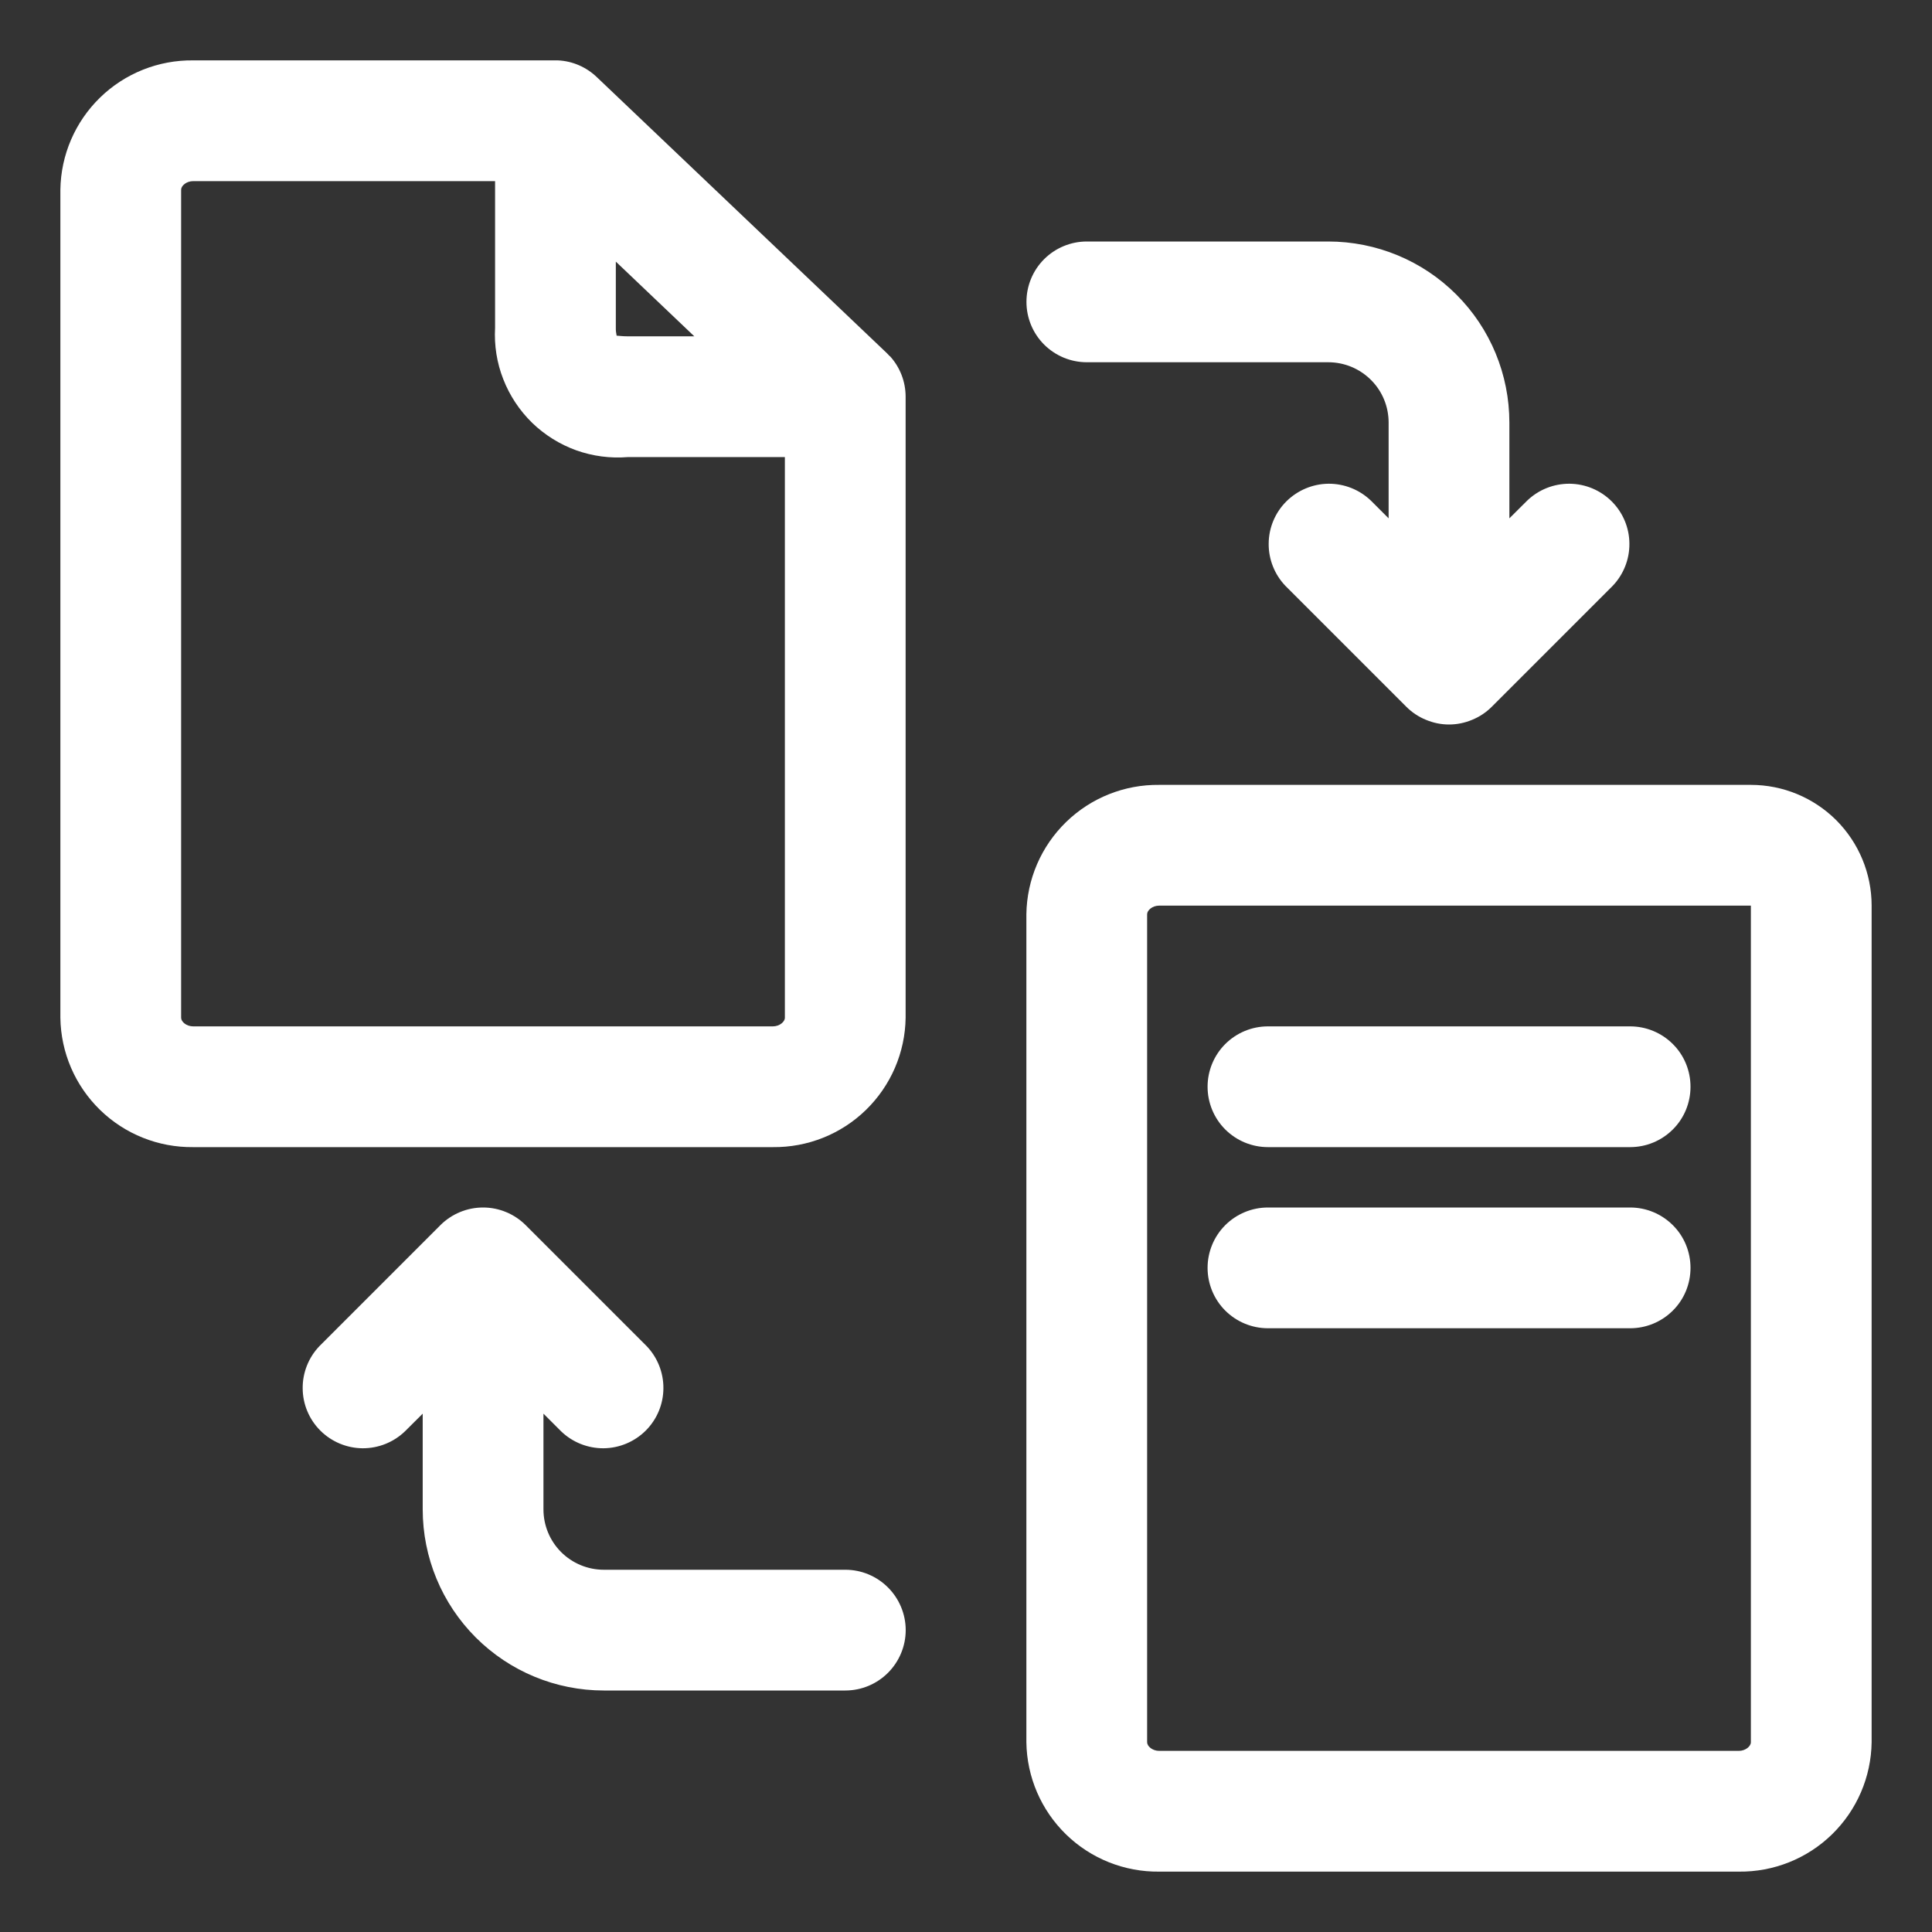
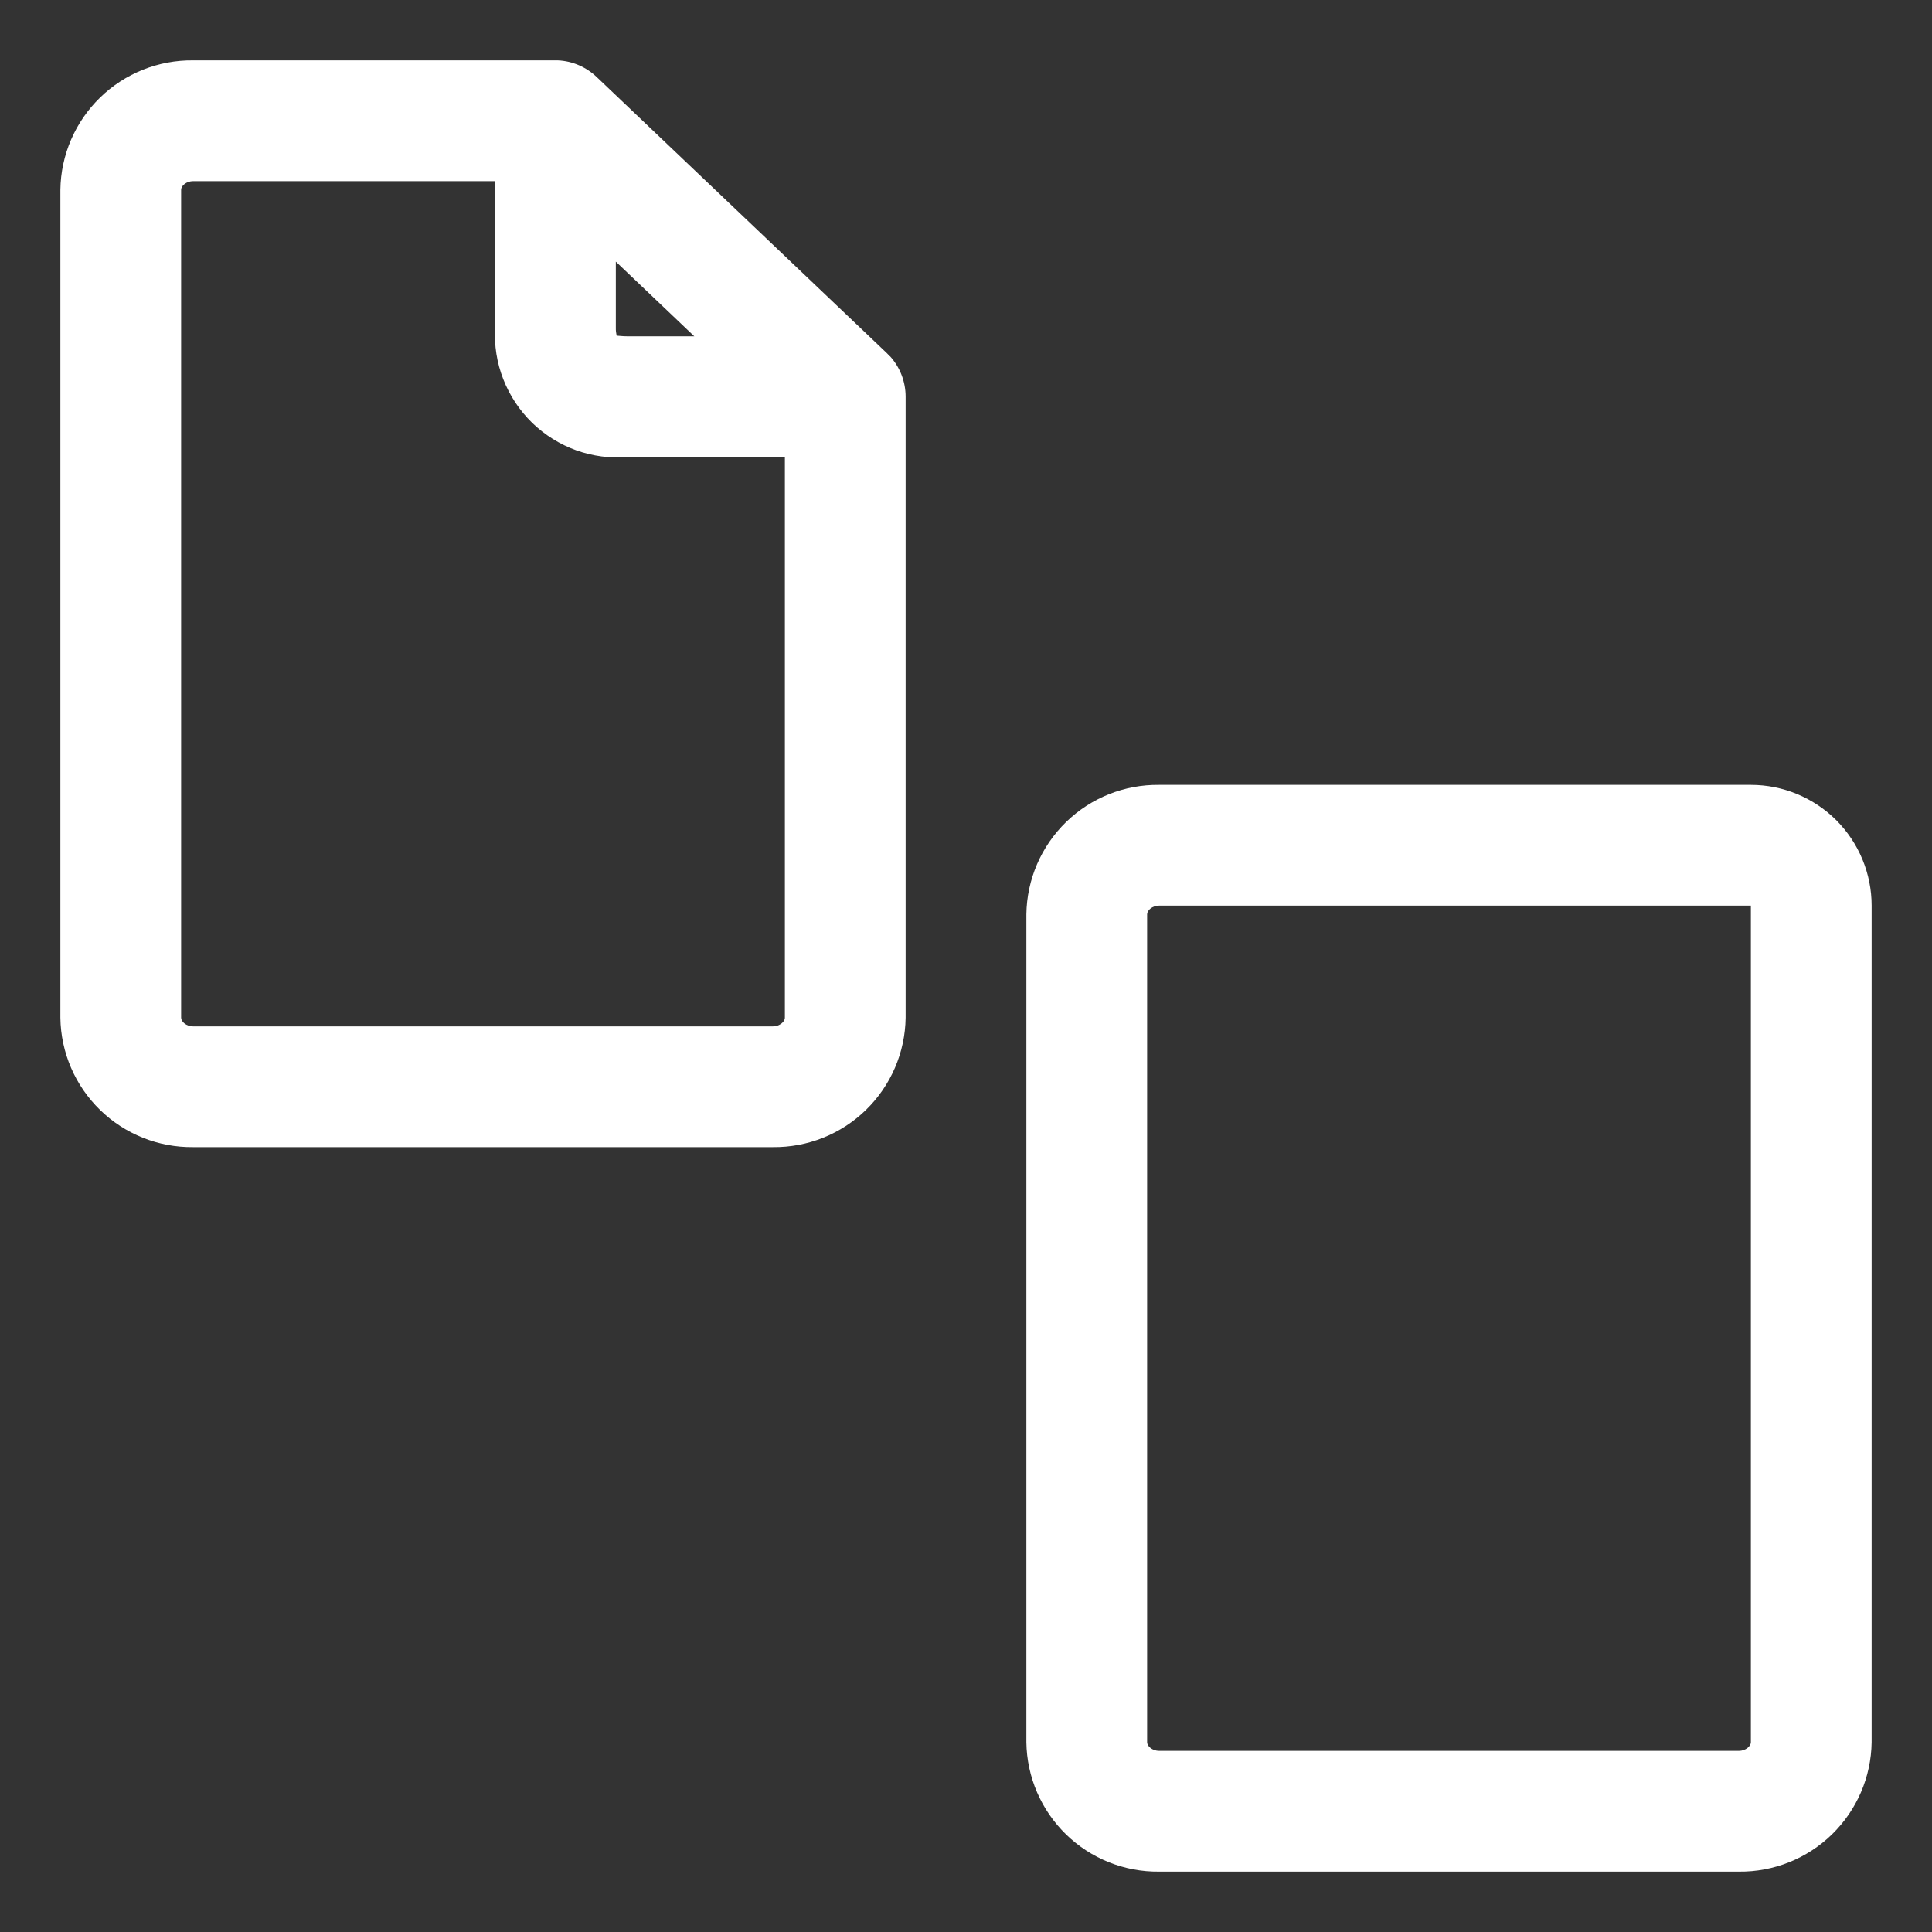
<svg xmlns="http://www.w3.org/2000/svg" width="24" height="24" viewBox="0 0 24 24" fill="none">
  <rect x="0" y="0" width="24" height="24" fill="#333333" stroke="none" />
  <g clip-path="url(#clip0_5914_8317)">
    <path d="M11.053 4.425C11.042 4.412 11.03 4.4 11.018 4.388L7.418 0.962C7.286 0.834 7.113 0.758 6.929 0.75H2.4C1.968 0.745 1.552 0.911 1.243 1.212C0.933 1.514 0.756 1.925 0.75 2.357V12.643C0.756 13.075 0.933 13.486 1.243 13.788C1.552 14.089 1.968 14.255 2.4 14.25H9.6C10.032 14.255 10.448 14.089 10.757 13.788C11.067 13.486 11.244 13.075 11.25 12.643V4.928C11.25 4.741 11.18 4.56 11.053 4.422V4.425ZM7.65 3.25L8.625 4.178H7.8C7.725 4.178 7.682 4.17 7.665 4.17H7.66C7.653 4.138 7.649 4.104 7.65 4.071V3.25ZM9.75 12.643C9.75 12.692 9.685 12.75 9.6 12.75H2.4C2.315 12.75 2.25 12.692 2.25 12.643V2.357C2.25 2.308 2.315 2.25 2.4 2.25H6.15V4.072C6.138 4.29 6.172 4.508 6.252 4.711C6.331 4.914 6.453 5.098 6.609 5.251C6.766 5.403 6.953 5.52 7.158 5.594C7.364 5.667 7.582 5.696 7.8 5.678H9.75V12.643ZM21.75 9.75H14.4C13.968 9.745 13.552 9.911 13.243 10.212C12.933 10.514 12.756 10.925 12.75 11.357V21.643C12.756 22.075 12.933 22.486 13.243 22.788C13.552 23.089 13.968 23.255 14.4 23.25H21.6C22.032 23.255 22.448 23.089 22.757 22.788C23.067 22.486 23.244 22.075 23.25 21.643V11.25C23.25 10.852 23.092 10.471 22.811 10.189C22.529 9.908 22.148 9.75 21.75 9.75ZM21.75 21.643C21.75 21.692 21.685 21.75 21.6 21.75H14.4C14.315 21.75 14.25 21.692 14.25 21.643V11.357C14.25 11.308 14.315 11.25 14.4 11.25H21.75V21.643Z" fill="white" />
-     <path d="M15.751 14.25H20.25C20.45 14.25 20.64 14.171 20.781 14.03C20.922 13.89 21 13.699 21 13.5C21 13.301 20.922 13.11 20.781 12.97C20.64 12.829 20.45 12.75 20.25 12.75H15.751C15.552 12.75 15.361 12.829 15.22 12.97C15.08 13.11 15.001 13.301 15.001 13.5C15.001 13.699 15.08 13.89 15.22 14.03C15.361 14.171 15.552 14.25 15.751 14.25ZM15.751 16.5H20.25C20.45 16.5 20.64 16.421 20.781 16.28C20.922 16.14 21 15.949 21 15.75C21 15.551 20.922 15.36 20.781 15.22C20.64 15.079 20.45 15 20.25 15H15.751C15.552 15 15.361 15.079 15.22 15.22C15.08 15.36 15.001 15.551 15.001 15.75C15.001 15.949 15.08 16.14 15.22 16.28C15.361 16.421 15.552 16.5 15.751 16.5ZM10.501 19.5H7.501C7.302 19.5 7.111 19.421 6.97 19.28C6.83 19.14 6.751 18.949 6.751 18.75V17.561L6.97 17.78C7.112 17.917 7.301 17.992 7.498 17.991C7.694 17.989 7.883 17.91 8.022 17.771C8.161 17.632 8.24 17.444 8.241 17.247C8.243 17.051 8.167 16.861 8.031 16.72L6.531 15.22C6.39 15.079 6.199 15 6.001 15C5.802 15 5.611 15.079 5.47 15.22L3.97 16.72C3.834 16.861 3.758 17.051 3.76 17.247C3.761 17.444 3.84 17.632 3.979 17.771C4.118 17.91 4.307 17.989 4.503 17.991C4.7 17.992 4.889 17.917 5.031 17.78L5.251 17.561V18.75C5.251 19.347 5.488 19.919 5.91 20.341C6.332 20.763 6.904 21 7.501 21H10.501C10.7 21 10.89 20.921 11.031 20.78C11.171 20.64 11.251 20.449 11.251 20.25C11.251 20.051 11.171 19.86 11.031 19.72C10.89 19.579 10.7 19.5 10.501 19.5ZM13.501 4.5H16.5C16.7 4.5 16.89 4.579 17.031 4.72C17.172 4.86 17.25 5.051 17.25 5.25V6.439L17.031 6.22C16.889 6.083 16.7 6.008 16.503 6.009C16.307 6.011 16.119 6.09 15.979 6.229C15.84 6.368 15.761 6.556 15.76 6.753C15.758 6.949 15.834 7.139 15.97 7.28L17.47 8.78C17.54 8.85 17.623 8.905 17.714 8.942C17.805 8.98 17.902 9 18 9C18.099 9 18.196 8.98 18.287 8.942C18.378 8.905 18.461 8.85 18.531 8.78L20.031 7.28C20.167 7.139 20.243 6.949 20.241 6.753C20.24 6.556 20.161 6.368 20.022 6.229C19.883 6.09 19.695 6.011 19.498 6.009C19.301 6.008 19.112 6.083 18.97 6.22L18.75 6.439V5.25C18.75 4.653 18.514 4.081 18.091 3.659C17.67 3.237 17.097 3 16.5 3H13.501C13.302 3 13.111 3.079 12.97 3.22C12.83 3.36 12.751 3.551 12.751 3.75C12.751 3.949 12.83 4.14 12.97 4.28C13.111 4.421 13.302 4.5 13.501 4.5Z" fill="white" />
  </g>
  <defs>
    <clipPath id="clip0_5914_8317">
      <rect width="24" height="24" fill="white" />
    </clipPath>
  </defs>
</svg>